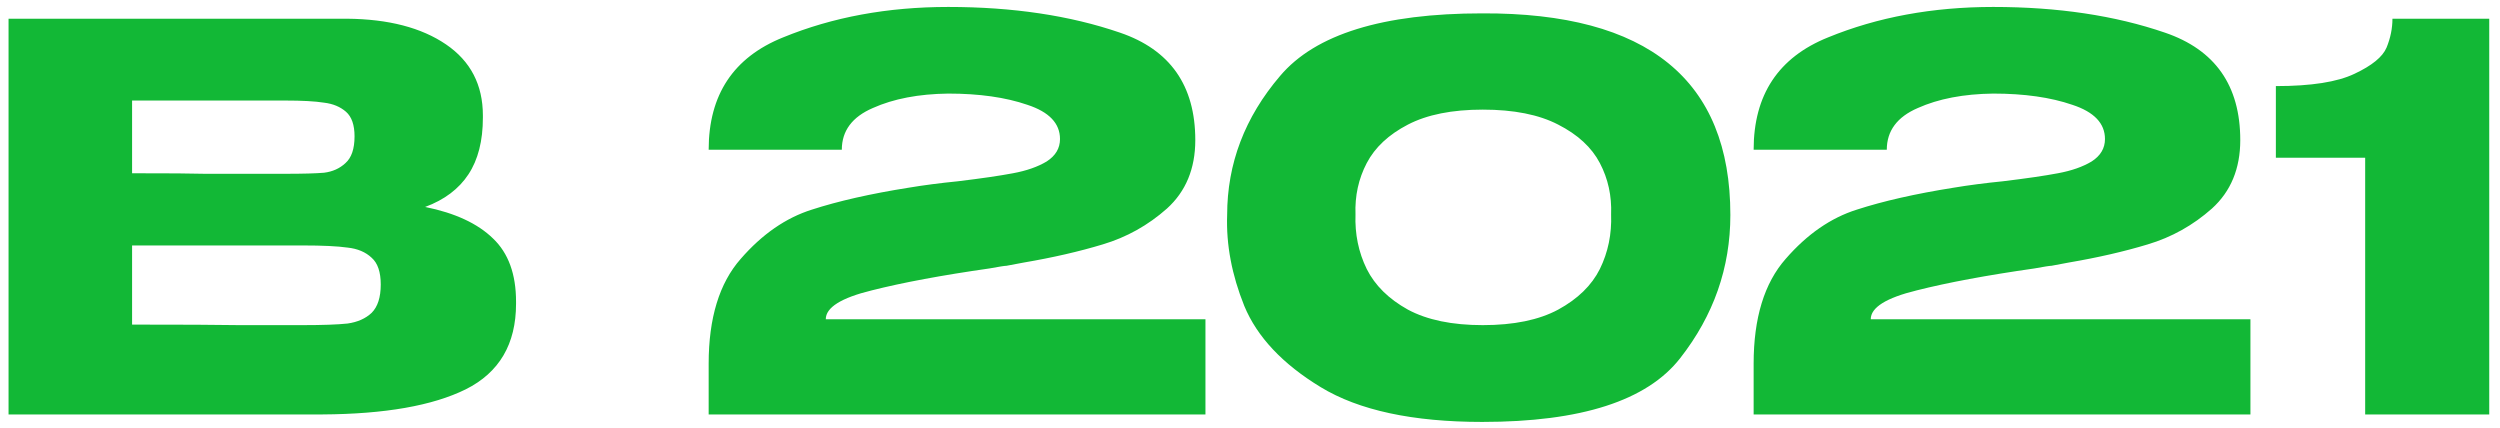
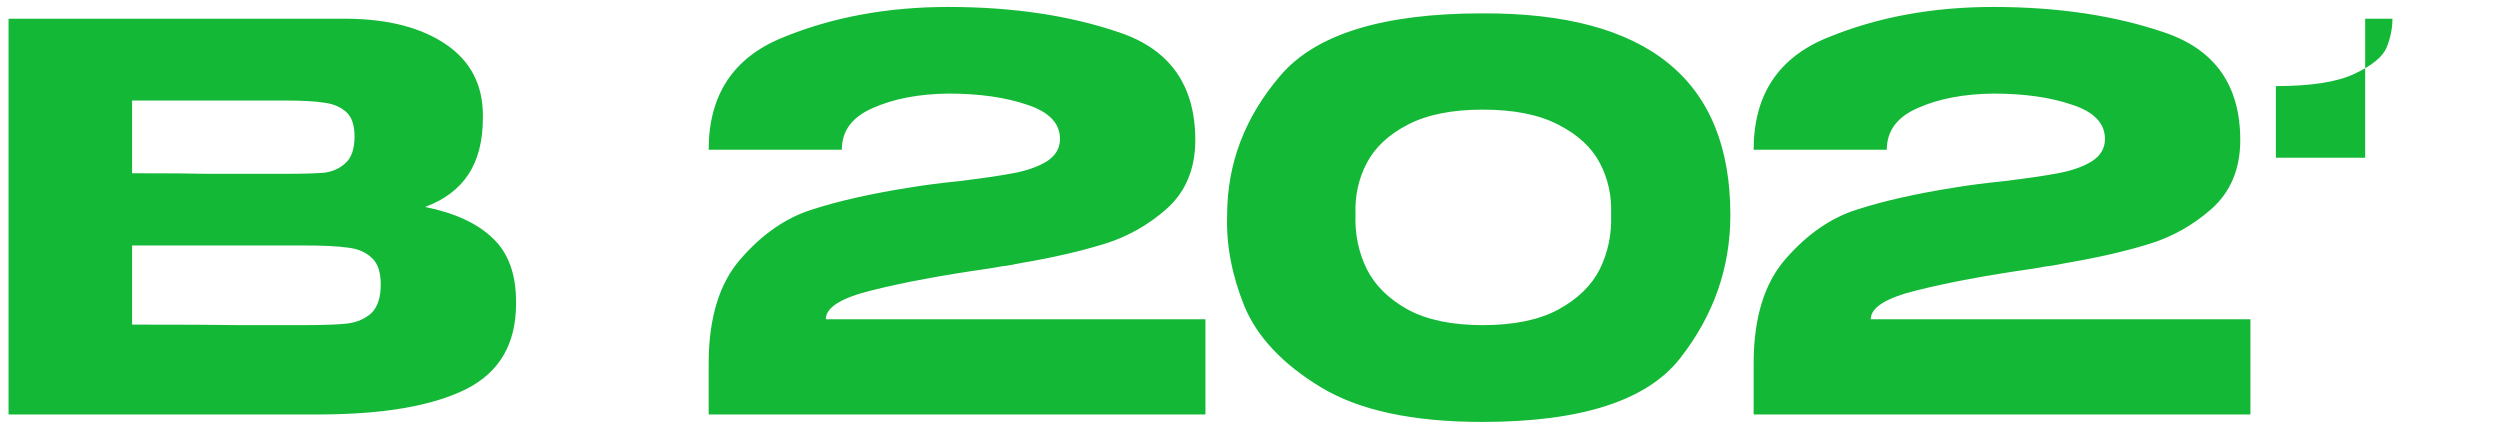
<svg xmlns="http://www.w3.org/2000/svg" width="187" height="32" viewBox="0 0 187 32" fill="none">
-   <path d="M31.8 15.48C34.04 15.933 35.733 16.72 36.88 17.84C38.027 18.933 38.6 20.507 38.6 22.56V22.72C38.6 25.733 37.347 27.867 34.84 29.12C32.36 30.347 28.787 30.973 24.12 31H24.04H22.48H0.64V1.4H25.96C29.053 1.427 31.52 2.067 33.36 3.32C35.2 4.573 36.12 6.347 36.12 8.64V8.8C36.12 10.533 35.76 11.947 35.04 13.04C34.32 14.133 33.24 14.947 31.8 15.48ZM21.32 13C22.653 13 23.627 12.973 24.24 12.92C24.88 12.84 25.413 12.6 25.84 12.2C26.293 11.8 26.52 11.133 26.52 10.2C26.52 9.347 26.307 8.733 25.88 8.36C25.453 7.987 24.907 7.76 24.24 7.68C23.573 7.573 22.6 7.52 21.32 7.52H21.28H9.88V12.96C12.627 12.96 14.44 12.973 15.32 13H17.24H21.32ZM22.64 24.32C24.133 24.32 25.253 24.28 26 24.2C26.747 24.093 27.347 23.827 27.8 23.4C28.253 22.947 28.48 22.24 28.48 21.28C28.48 20.347 28.253 19.68 27.8 19.28C27.347 18.853 26.747 18.6 26 18.52C25.253 18.413 24.133 18.36 22.64 18.36H22.6H9.88V24.28C13.64 24.28 16.307 24.293 17.88 24.32C19.48 24.32 20.573 24.32 21.16 24.32H22.64ZM90.168 23.88V31H53.008V27.2C53.008 23.787 53.808 21.173 55.408 19.36C57.008 17.52 58.781 16.293 60.728 15.68C62.701 15.04 65.115 14.493 67.968 14.04C69.088 13.853 70.314 13.693 71.648 13.56C73.408 13.347 74.781 13.147 75.768 12.96C76.781 12.773 77.621 12.48 78.288 12.08C78.954 11.653 79.288 11.093 79.288 10.4C79.288 9.227 78.475 8.373 76.848 7.84C75.221 7.28 73.248 7 70.928 7C68.715 7.027 66.835 7.387 65.288 8.08C63.741 8.747 62.968 9.787 62.968 11.2H53.008C53.008 7.093 54.861 4.293 58.568 2.8C62.275 1.28 66.394 0.52 70.928 0.52C75.754 0.52 80.034 1.16 83.768 2.44C87.528 3.72 89.408 6.4 89.408 10.48C89.408 12.613 88.701 14.32 87.288 15.6C85.874 16.853 84.275 17.747 82.488 18.28C80.728 18.813 78.754 19.267 76.568 19.64L75.288 19.88C75.154 19.88 74.728 19.947 74.008 20.08C70.461 20.587 67.528 21.133 65.208 21.72C62.914 22.28 61.768 23 61.768 23.88H90.168ZM110.871 1C123.245 0.947 129.431 5.973 129.431 16.08C129.431 20.027 128.178 23.6 125.671 26.8C123.191 29.973 118.258 31.56 110.871 31.56C105.671 31.56 101.645 30.693 98.791 28.96C95.938 27.227 94.031 25.2 93.071 22.88C92.138 20.56 91.711 18.293 91.791 16.08C91.791 12.24 93.111 8.773 95.751 5.68C98.391 2.56 103.431 1 110.871 1ZM110.911 24.32C113.231 24.32 115.111 23.933 116.551 23.16C118.018 22.36 119.058 21.347 119.671 20.12C120.285 18.867 120.565 17.507 120.511 16.04C120.565 14.653 120.285 13.373 119.671 12.2C119.058 11.027 118.018 10.067 116.551 9.32C115.111 8.573 113.231 8.2 110.911 8.2C108.618 8.2 106.751 8.573 105.311 9.32C103.871 10.067 102.845 11.027 102.231 12.2C101.618 13.373 101.338 14.653 101.391 16.04C101.338 17.507 101.618 18.867 102.231 20.12C102.845 21.347 103.871 22.36 105.311 23.16C106.751 23.933 108.618 24.32 110.911 24.32ZM168.332 23.88V31H131.172V27.2C131.172 23.787 131.972 21.173 133.572 19.36C135.172 17.52 136.945 16.293 138.892 15.68C140.865 15.04 143.279 14.493 146.132 14.04C147.252 13.853 148.479 13.693 149.812 13.56C151.572 13.347 152.945 13.147 153.932 12.96C154.945 12.773 155.785 12.48 156.452 12.08C157.119 11.653 157.452 11.093 157.452 10.4C157.452 9.227 156.639 8.373 155.012 7.84C153.385 7.28 151.412 7 149.092 7C146.879 7.027 144.999 7.387 143.452 8.08C141.905 8.747 141.132 9.787 141.132 11.2H131.172C131.172 7.093 133.025 4.293 136.732 2.8C140.439 1.28 144.559 0.52 149.092 0.52C153.919 0.52 158.199 1.16 161.932 2.44C165.692 3.72 167.572 6.4 167.572 10.48C167.572 12.613 166.865 14.32 165.452 15.6C164.039 16.853 162.439 17.747 160.652 18.28C158.892 18.813 156.919 19.267 154.732 19.64L153.452 19.88C153.319 19.88 152.892 19.947 152.172 20.08C148.625 20.587 145.692 21.133 143.372 21.72C141.079 22.28 139.932 23 139.932 23.88H168.332ZM186.195 1.4V31H176.915V11.8H170.235V6.44C172.875 6.44 174.835 6.133 176.115 5.52C177.422 4.907 178.222 4.253 178.515 3.56C178.809 2.84 178.955 2.12 178.955 1.4H186.195Z" fill="#12B836" />
+   <path d="M31.8 15.48C34.04 15.933 35.733 16.72 36.88 17.84C38.027 18.933 38.6 20.507 38.6 22.56V22.72C38.6 25.733 37.347 27.867 34.84 29.12C32.36 30.347 28.787 30.973 24.12 31H24.04H22.48H0.64V1.4H25.96C29.053 1.427 31.52 2.067 33.36 3.32C35.2 4.573 36.12 6.347 36.12 8.64V8.8C36.12 10.533 35.76 11.947 35.04 13.04C34.32 14.133 33.24 14.947 31.8 15.48ZM21.32 13C22.653 13 23.627 12.973 24.24 12.92C24.88 12.84 25.413 12.6 25.84 12.2C26.293 11.8 26.52 11.133 26.52 10.2C26.52 9.347 26.307 8.733 25.88 8.36C25.453 7.987 24.907 7.76 24.24 7.68C23.573 7.573 22.6 7.52 21.32 7.52H21.28H9.88V12.96C12.627 12.96 14.44 12.973 15.32 13H17.24H21.32ZM22.64 24.32C24.133 24.32 25.253 24.28 26 24.2C26.747 24.093 27.347 23.827 27.8 23.4C28.253 22.947 28.48 22.24 28.48 21.28C28.48 20.347 28.253 19.68 27.8 19.28C27.347 18.853 26.747 18.6 26 18.52C25.253 18.413 24.133 18.36 22.64 18.36H22.6H9.88V24.28C13.64 24.28 16.307 24.293 17.88 24.32C19.48 24.32 20.573 24.32 21.16 24.32H22.64ZM90.168 23.88V31H53.008V27.2C53.008 23.787 53.808 21.173 55.408 19.36C57.008 17.52 58.781 16.293 60.728 15.68C62.701 15.04 65.115 14.493 67.968 14.04C69.088 13.853 70.314 13.693 71.648 13.56C73.408 13.347 74.781 13.147 75.768 12.96C76.781 12.773 77.621 12.48 78.288 12.08C78.954 11.653 79.288 11.093 79.288 10.4C79.288 9.227 78.475 8.373 76.848 7.84C75.221 7.28 73.248 7 70.928 7C68.715 7.027 66.835 7.387 65.288 8.08C63.741 8.747 62.968 9.787 62.968 11.2H53.008C53.008 7.093 54.861 4.293 58.568 2.8C62.275 1.28 66.394 0.52 70.928 0.52C75.754 0.52 80.034 1.16 83.768 2.44C87.528 3.72 89.408 6.4 89.408 10.48C89.408 12.613 88.701 14.32 87.288 15.6C85.874 16.853 84.275 17.747 82.488 18.28C80.728 18.813 78.754 19.267 76.568 19.64L75.288 19.88C75.154 19.88 74.728 19.947 74.008 20.08C70.461 20.587 67.528 21.133 65.208 21.72C62.914 22.28 61.768 23 61.768 23.88H90.168ZM110.871 1C123.245 0.947 129.431 5.973 129.431 16.08C129.431 20.027 128.178 23.6 125.671 26.8C123.191 29.973 118.258 31.56 110.871 31.56C105.671 31.56 101.645 30.693 98.791 28.96C95.938 27.227 94.031 25.2 93.071 22.88C92.138 20.56 91.711 18.293 91.791 16.08C91.791 12.24 93.111 8.773 95.751 5.68C98.391 2.56 103.431 1 110.871 1ZM110.911 24.32C113.231 24.32 115.111 23.933 116.551 23.16C118.018 22.36 119.058 21.347 119.671 20.12C120.285 18.867 120.565 17.507 120.511 16.04C120.565 14.653 120.285 13.373 119.671 12.2C119.058 11.027 118.018 10.067 116.551 9.32C115.111 8.573 113.231 8.2 110.911 8.2C108.618 8.2 106.751 8.573 105.311 9.32C103.871 10.067 102.845 11.027 102.231 12.2C101.618 13.373 101.338 14.653 101.391 16.04C101.338 17.507 101.618 18.867 102.231 20.12C102.845 21.347 103.871 22.36 105.311 23.16C106.751 23.933 108.618 24.32 110.911 24.32ZM168.332 23.88V31H131.172V27.2C131.172 23.787 131.972 21.173 133.572 19.36C135.172 17.52 136.945 16.293 138.892 15.68C140.865 15.04 143.279 14.493 146.132 14.04C147.252 13.853 148.479 13.693 149.812 13.56C151.572 13.347 152.945 13.147 153.932 12.96C154.945 12.773 155.785 12.48 156.452 12.08C157.119 11.653 157.452 11.093 157.452 10.4C157.452 9.227 156.639 8.373 155.012 7.84C153.385 7.28 151.412 7 149.092 7C146.879 7.027 144.999 7.387 143.452 8.08C141.905 8.747 141.132 9.787 141.132 11.2H131.172C131.172 7.093 133.025 4.293 136.732 2.8C140.439 1.28 144.559 0.52 149.092 0.52C153.919 0.52 158.199 1.16 161.932 2.44C165.692 3.72 167.572 6.4 167.572 10.48C167.572 12.613 166.865 14.32 165.452 15.6C164.039 16.853 162.439 17.747 160.652 18.28C158.892 18.813 156.919 19.267 154.732 19.64L153.452 19.88C153.319 19.88 152.892 19.947 152.172 20.08C148.625 20.587 145.692 21.133 143.372 21.72C141.079 22.28 139.932 23 139.932 23.88H168.332ZM186.195 1.4H176.915V11.8H170.235V6.44C172.875 6.44 174.835 6.133 176.115 5.52C177.422 4.907 178.222 4.253 178.515 3.56C178.809 2.84 178.955 2.12 178.955 1.4H186.195Z" fill="#12B836" />
</svg>